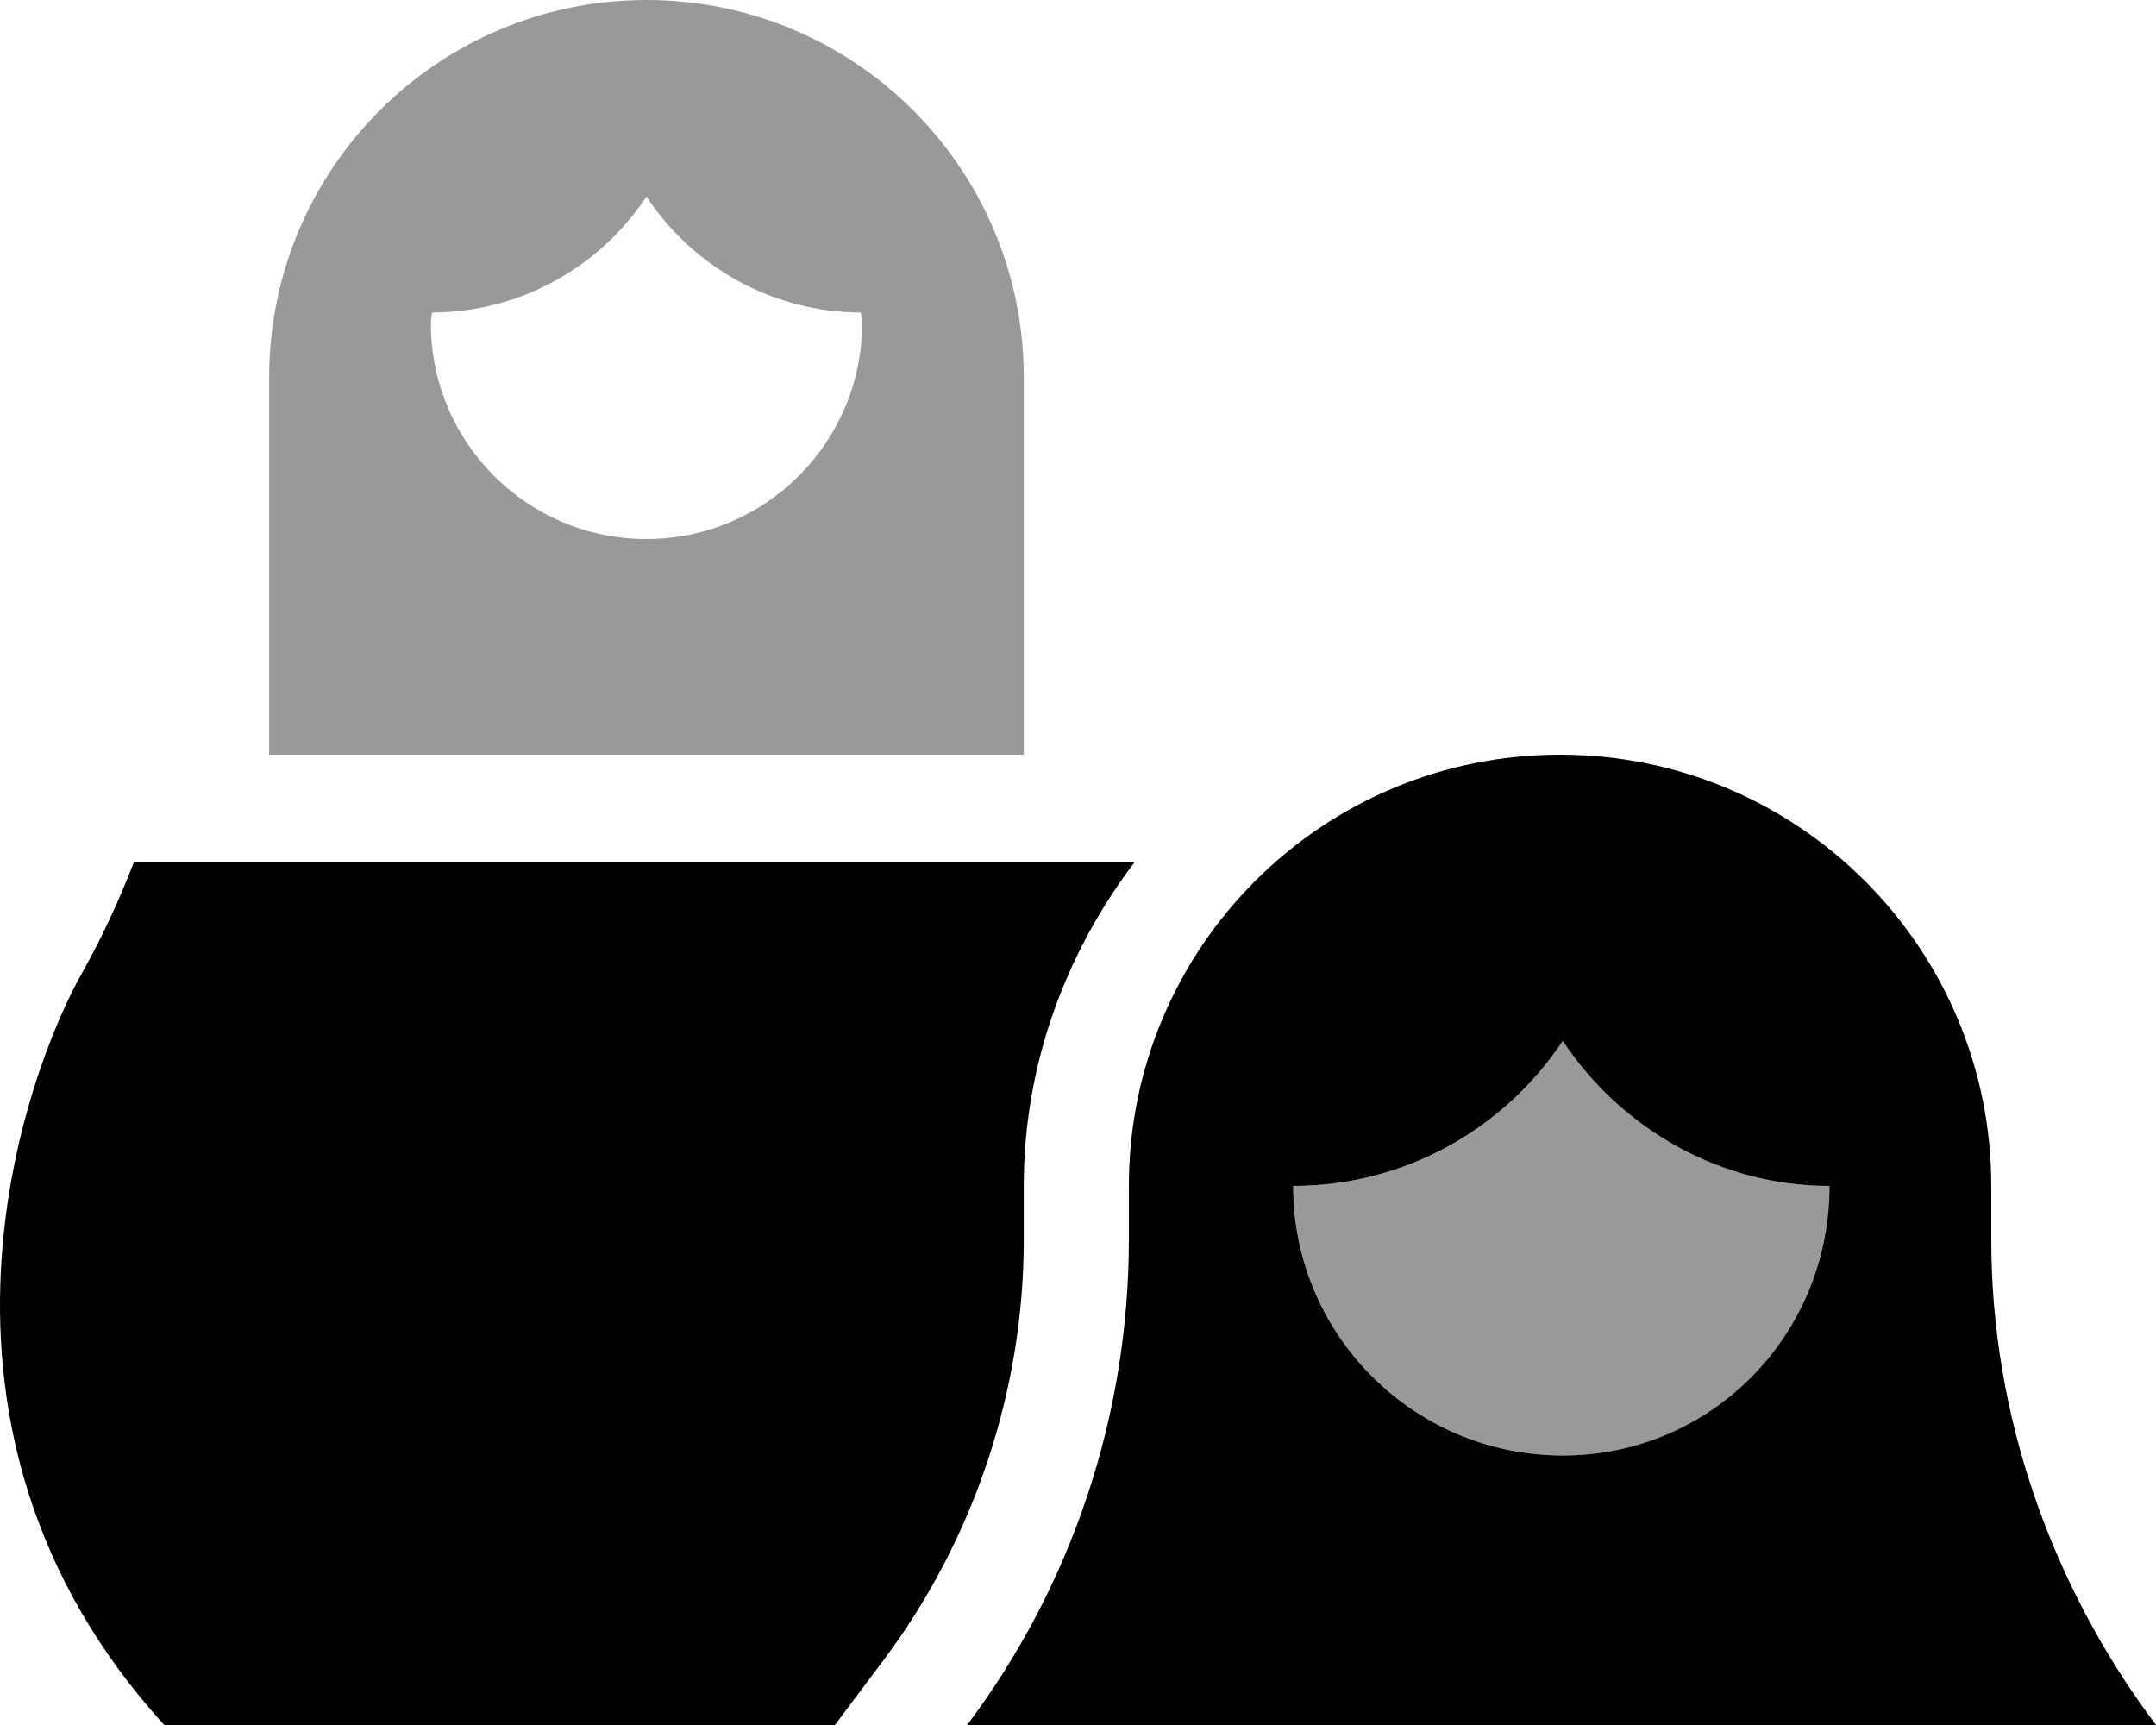
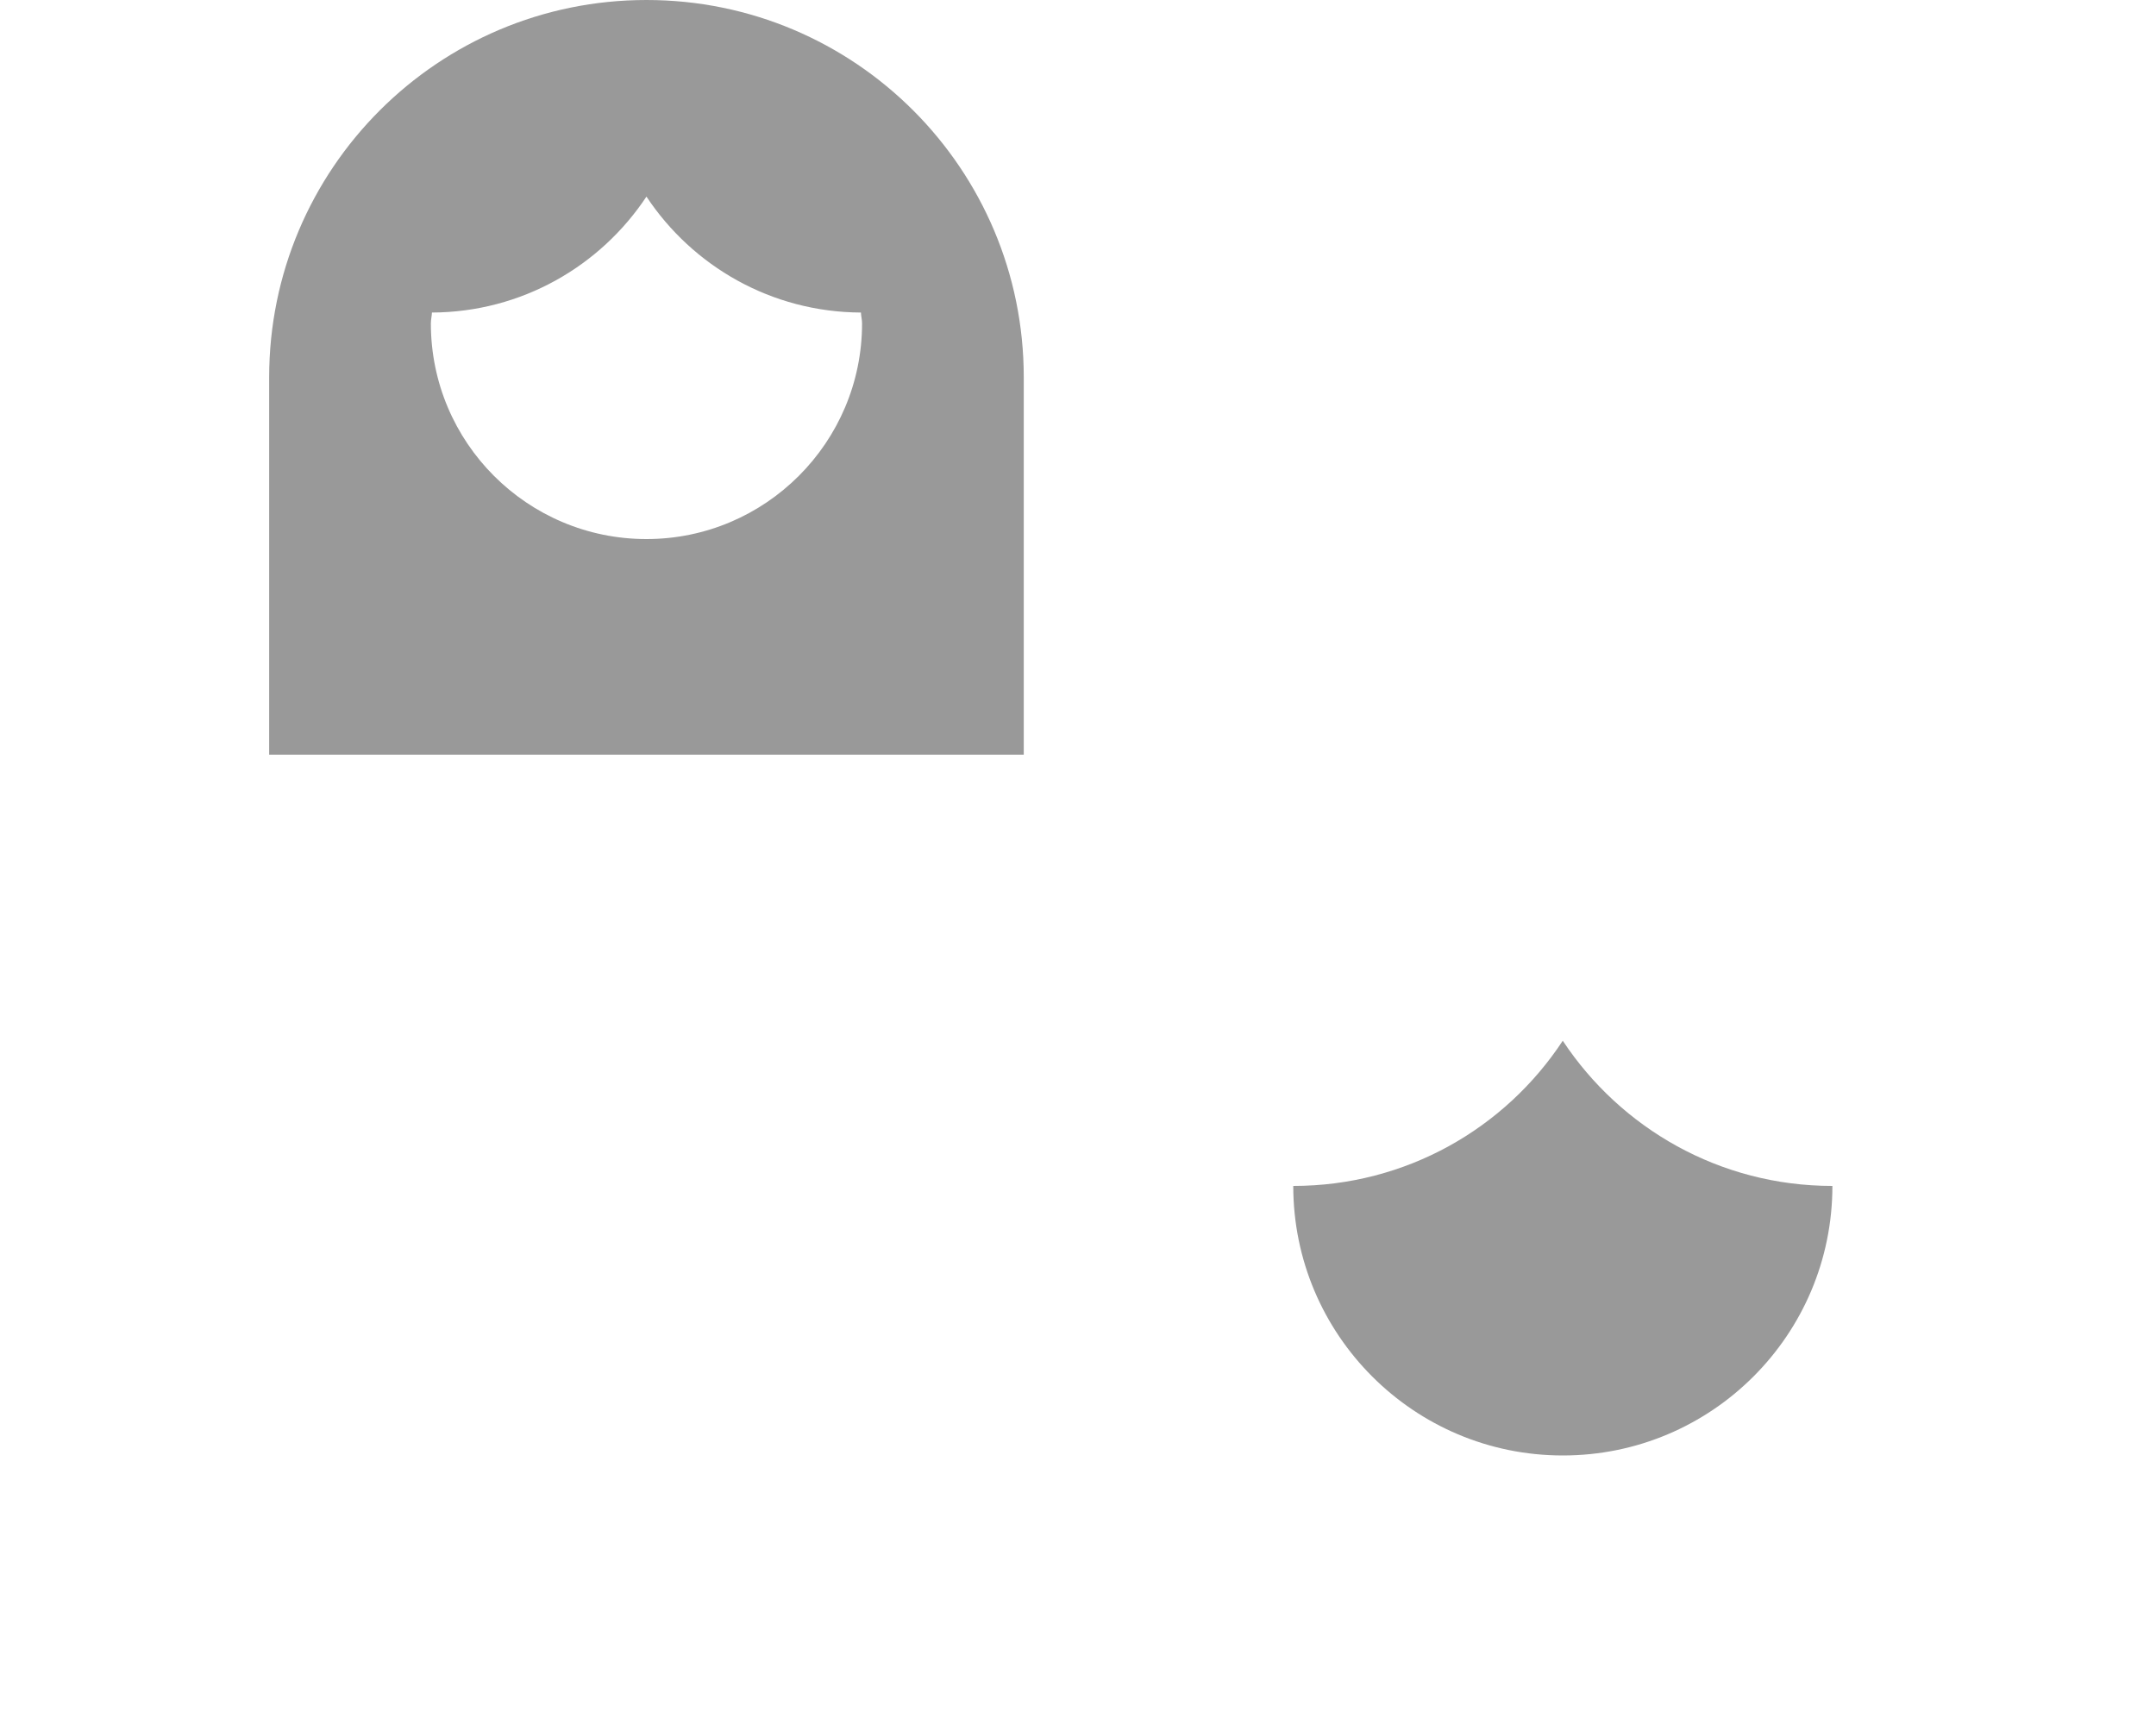
<svg xmlns="http://www.w3.org/2000/svg" viewBox="0 0 640 512">
  <defs>
    <style>.fa-secondary{opacity:.4}</style>
  </defs>
-   <path class="fa-primary" d="M303.9 352c0-36.16 12.52-69.18 32.83-96H39.72c-4.387 11.3-9.455 22.29-15.33 32.73C7.949 317.7-31.74 423.4 48.74 512h199.1l14.4-19.2C289.1 457 303.9 412.7 303.9 368V352zM591.1 368V352c0-70.69-57.32-128-128-128c-70.71 0-128 57.31-128 128v16c0 51.93-16.85 102.5-48.01 144H640C608.8 470.5 591.1 419.9 591.1 368zM463.9 432c-44.2 0-80.02-35.82-80.02-80c33.44 0 62.83-17.13 80.02-43.05C481.1 334.9 510.5 352 543.1 352C543.1 396.2 508.1 432 463.9 432z" />
  <path class="fa-secondary" d="M191.9 0c-61.86 0-112 50.14-112 112V224h224V112C303.9 50.14 253.8 0 191.9 0zM191.9 160c-35.35 0-64-28.65-64-64c0-1.107 .272-2.141 .326-3.234c26.61-.113 49.98-13.76 63.67-34.41c13.7 20.65 37.06 34.29 63.67 34.41C255.6 93.86 255.9 94.89 255.9 96C255.9 131.3 227.2 160 191.9 160zM463.9 308.9C446.8 334.9 417.4 352 383.9 352c0 44.18 35.83 80 80.02 80c44.2 0 80.02-35.82 80.02-80C510.5 352 481.1 334.9 463.9 308.9z" />
</svg>